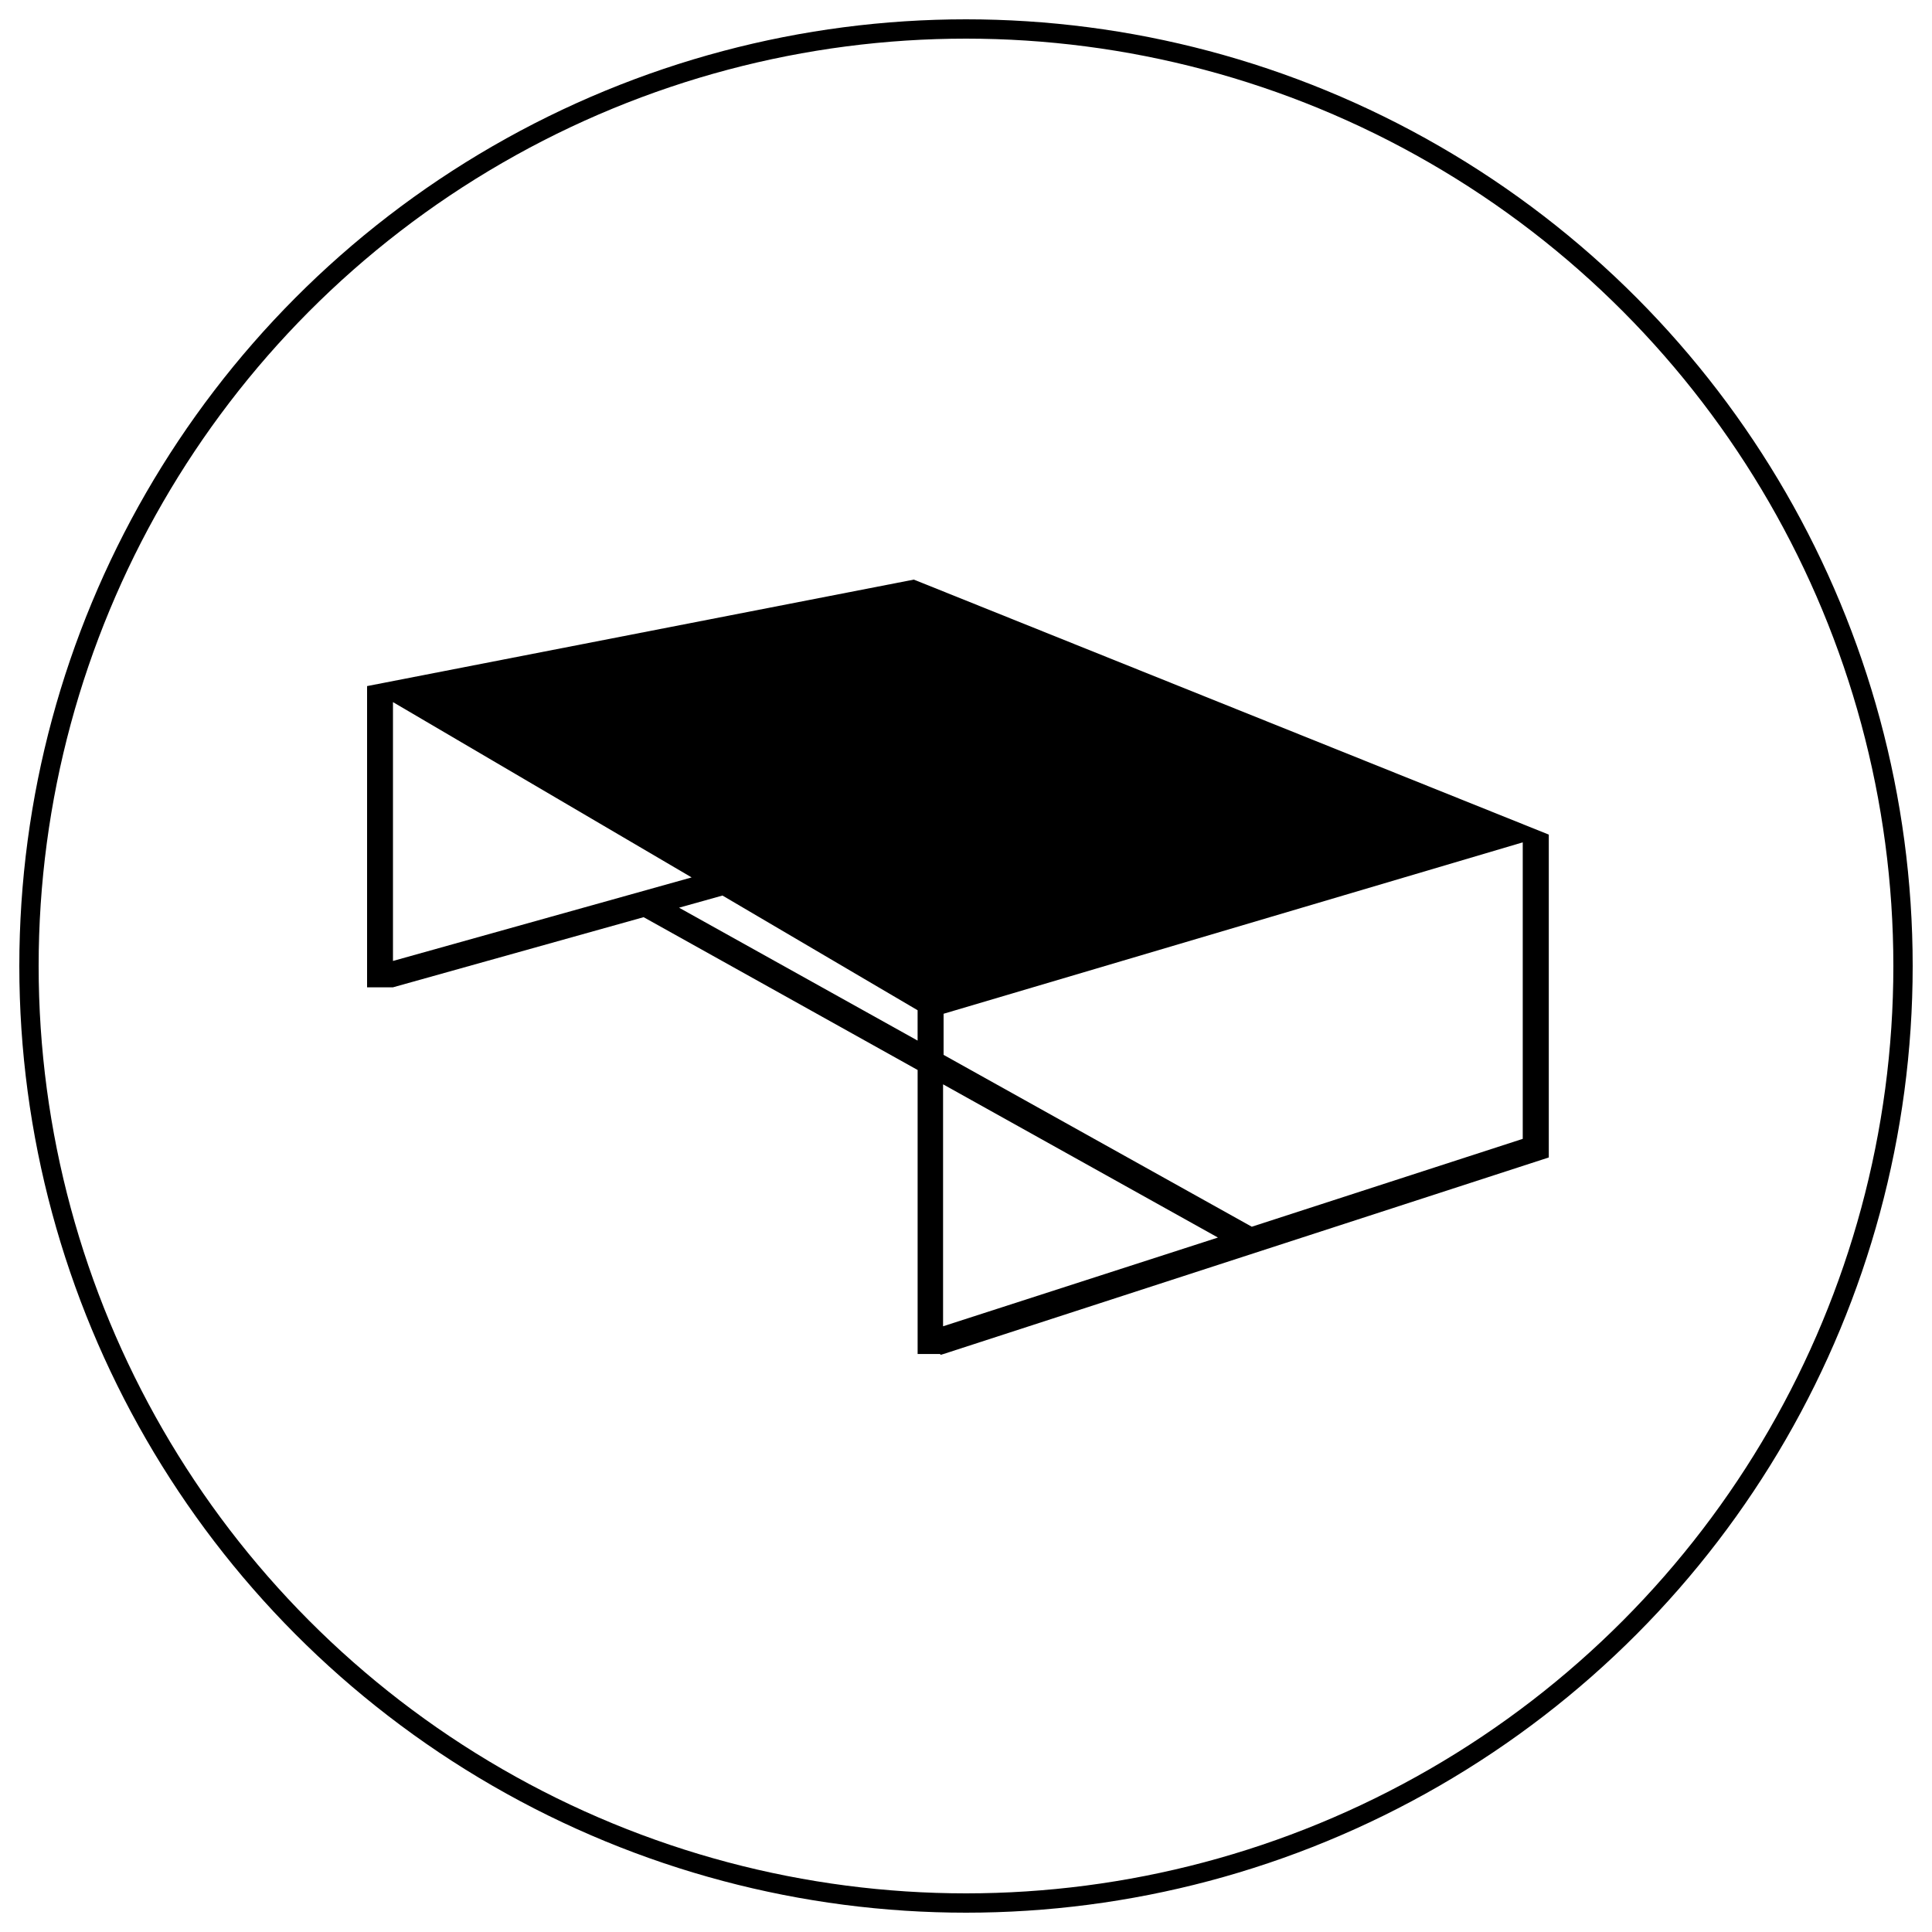
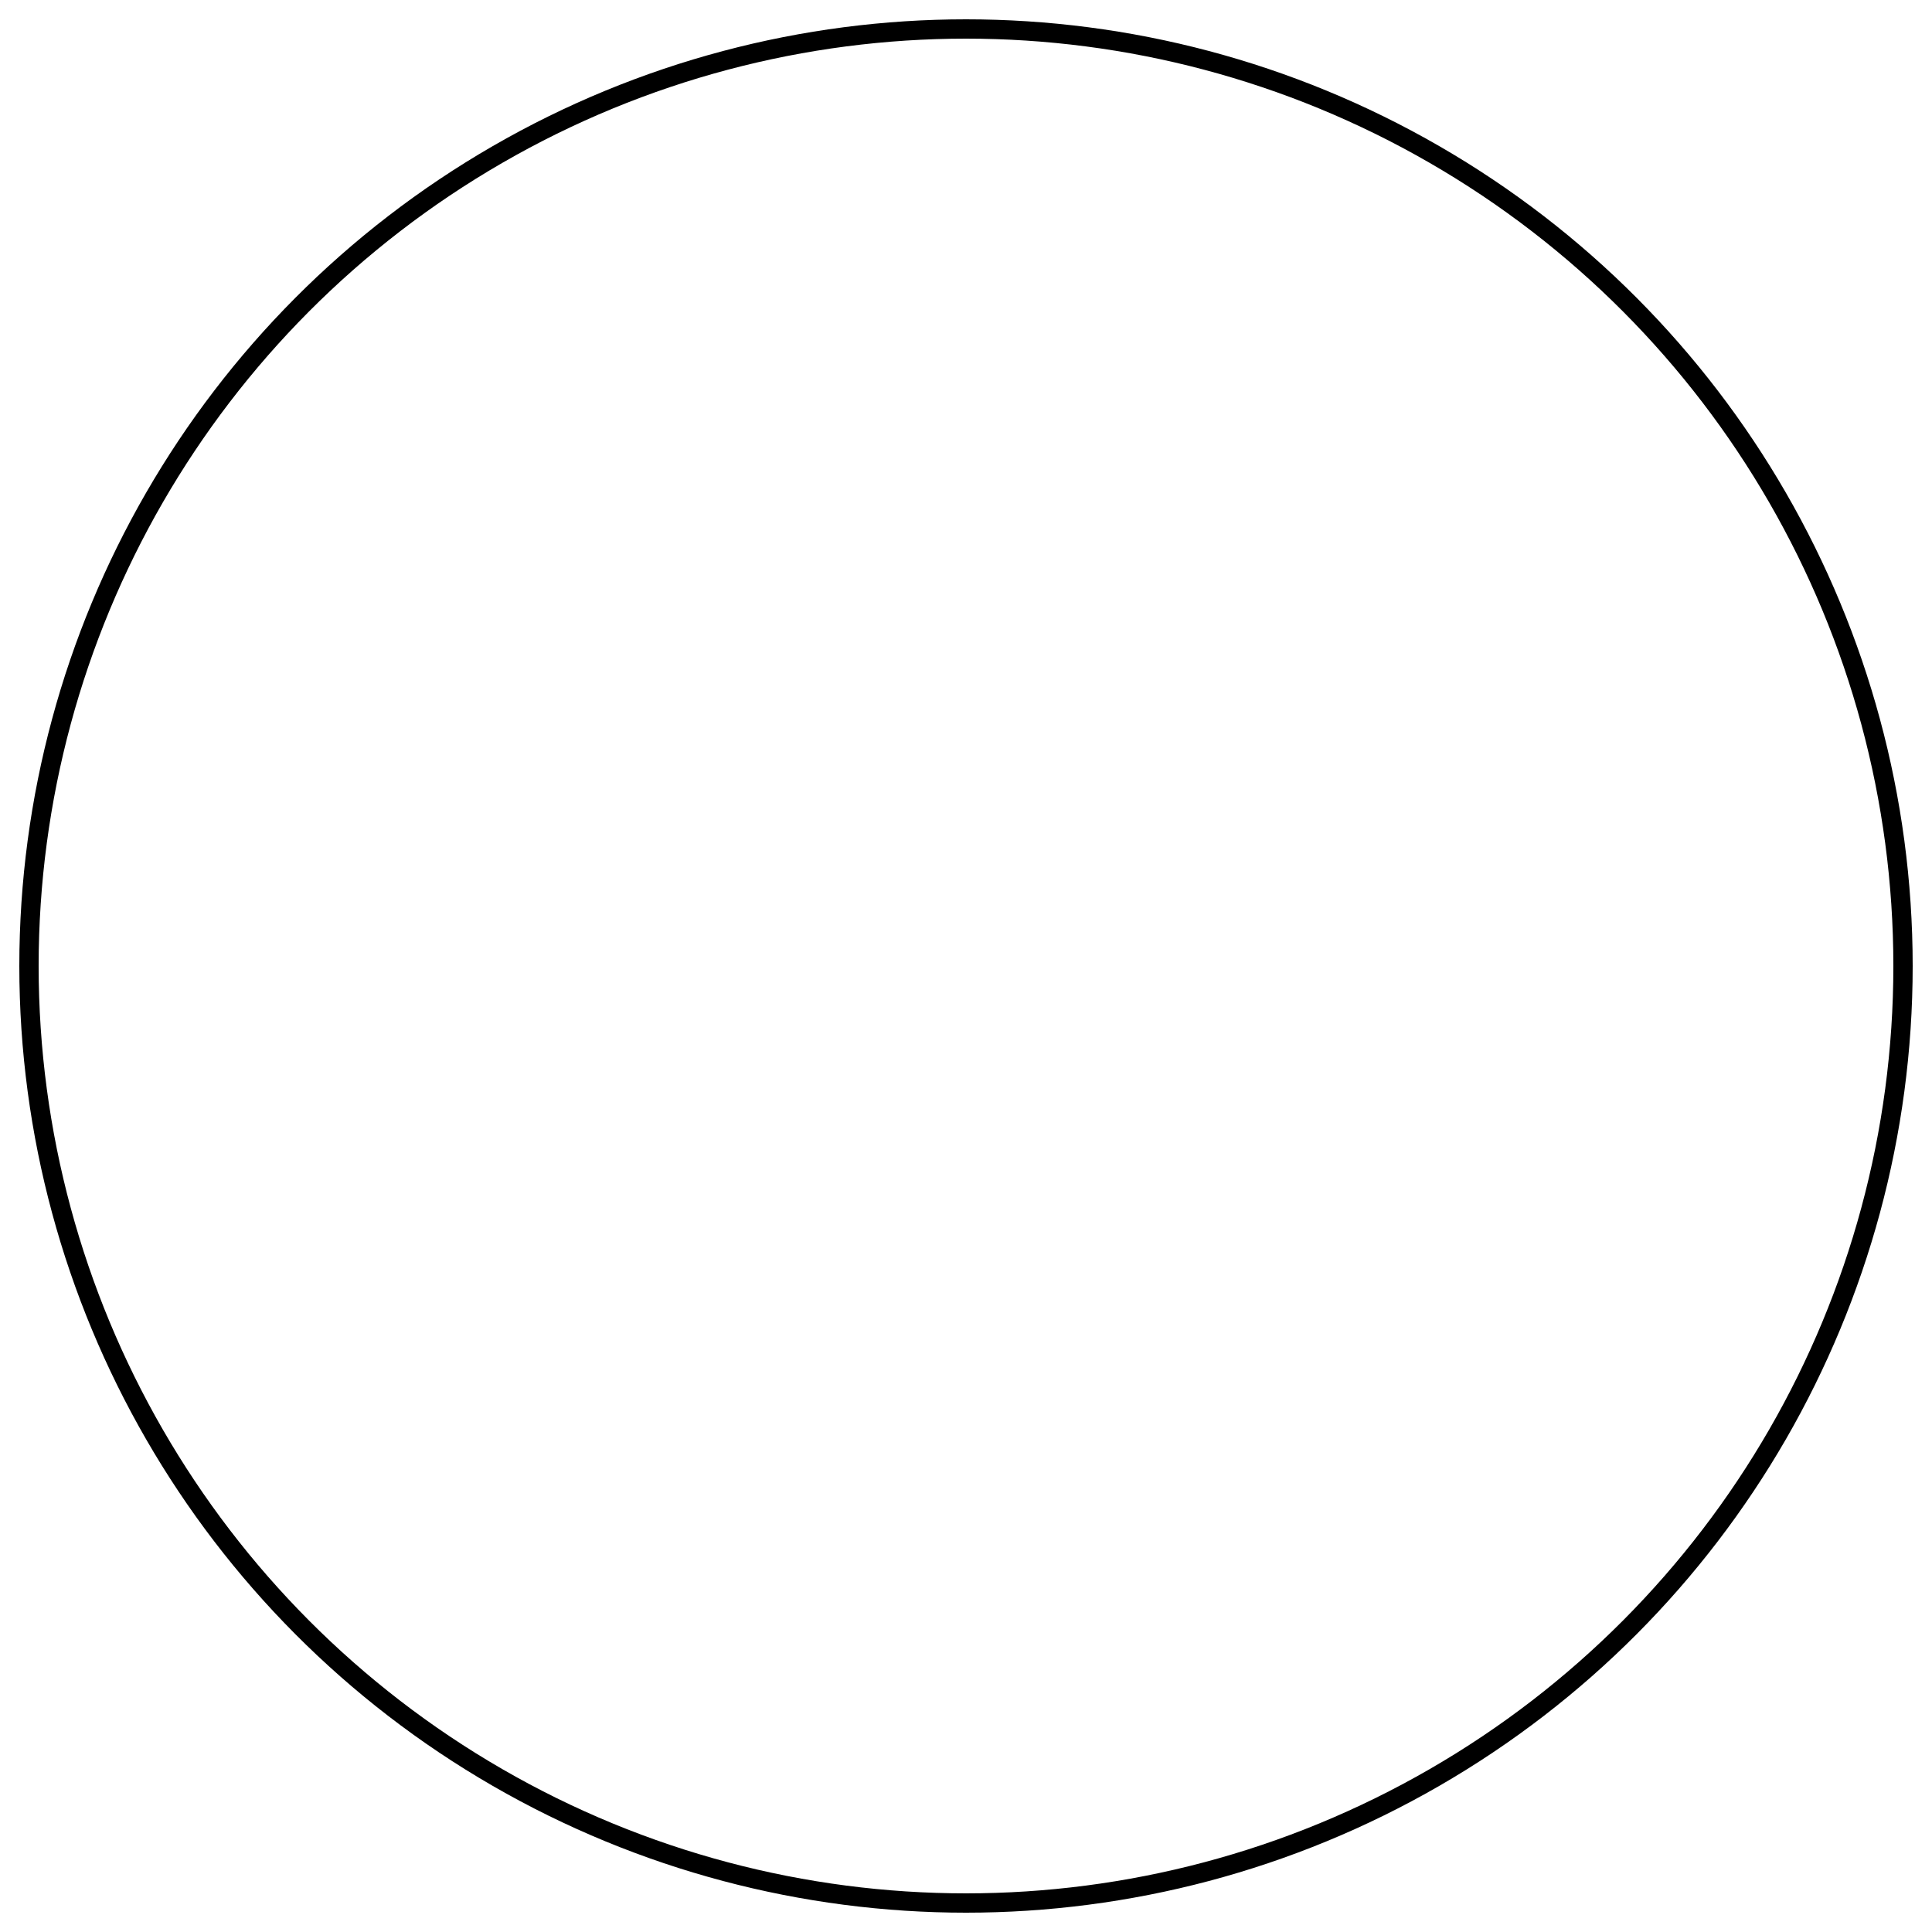
<svg xmlns="http://www.w3.org/2000/svg" width="100" height="100" viewBox="0 0 100 100">
  <defs>
    <clipPath id="clip-icon-table">
      <rect width="100" height="100" />
    </clipPath>
  </defs>
  <g id="icon-table" clip-path="url(#clip-icon-table)">
-     <path id="Path_9" data-name="Path 9" d="M376.625,356.006V372.72L345.3,382.892h0l-.157.045-.022-.045h-1.165v-14.7l-14.182-7.909h0l-12.972,3.63H315.46V348.322l28.3-5.512,32.868,13.2ZM316.8,362.549l15.459-4.324L316.8,349.151v13.4Zm14.81-2.756,12.345,6.878V365.1l-10.1-5.937-2.24.627ZM345.3,367.41l15.952,8.895,14.025-4.548V356.41L345.3,365.282v2.128Zm14.2,9.455-14.227-7.931v12.524l14.227-4.593Z" transform="translate(-296.46 -312.81)" />
    <g id="Ellipse_11" data-name="Ellipse 11" transform="translate(1 1)" fill="none" stroke="#000" stroke-width="1">
      <circle cx="49" cy="49" r="49" stroke="none" />
      <circle cx="49" cy="49" r="48.5" fill="none" />
    </g>
  </g>
</svg>